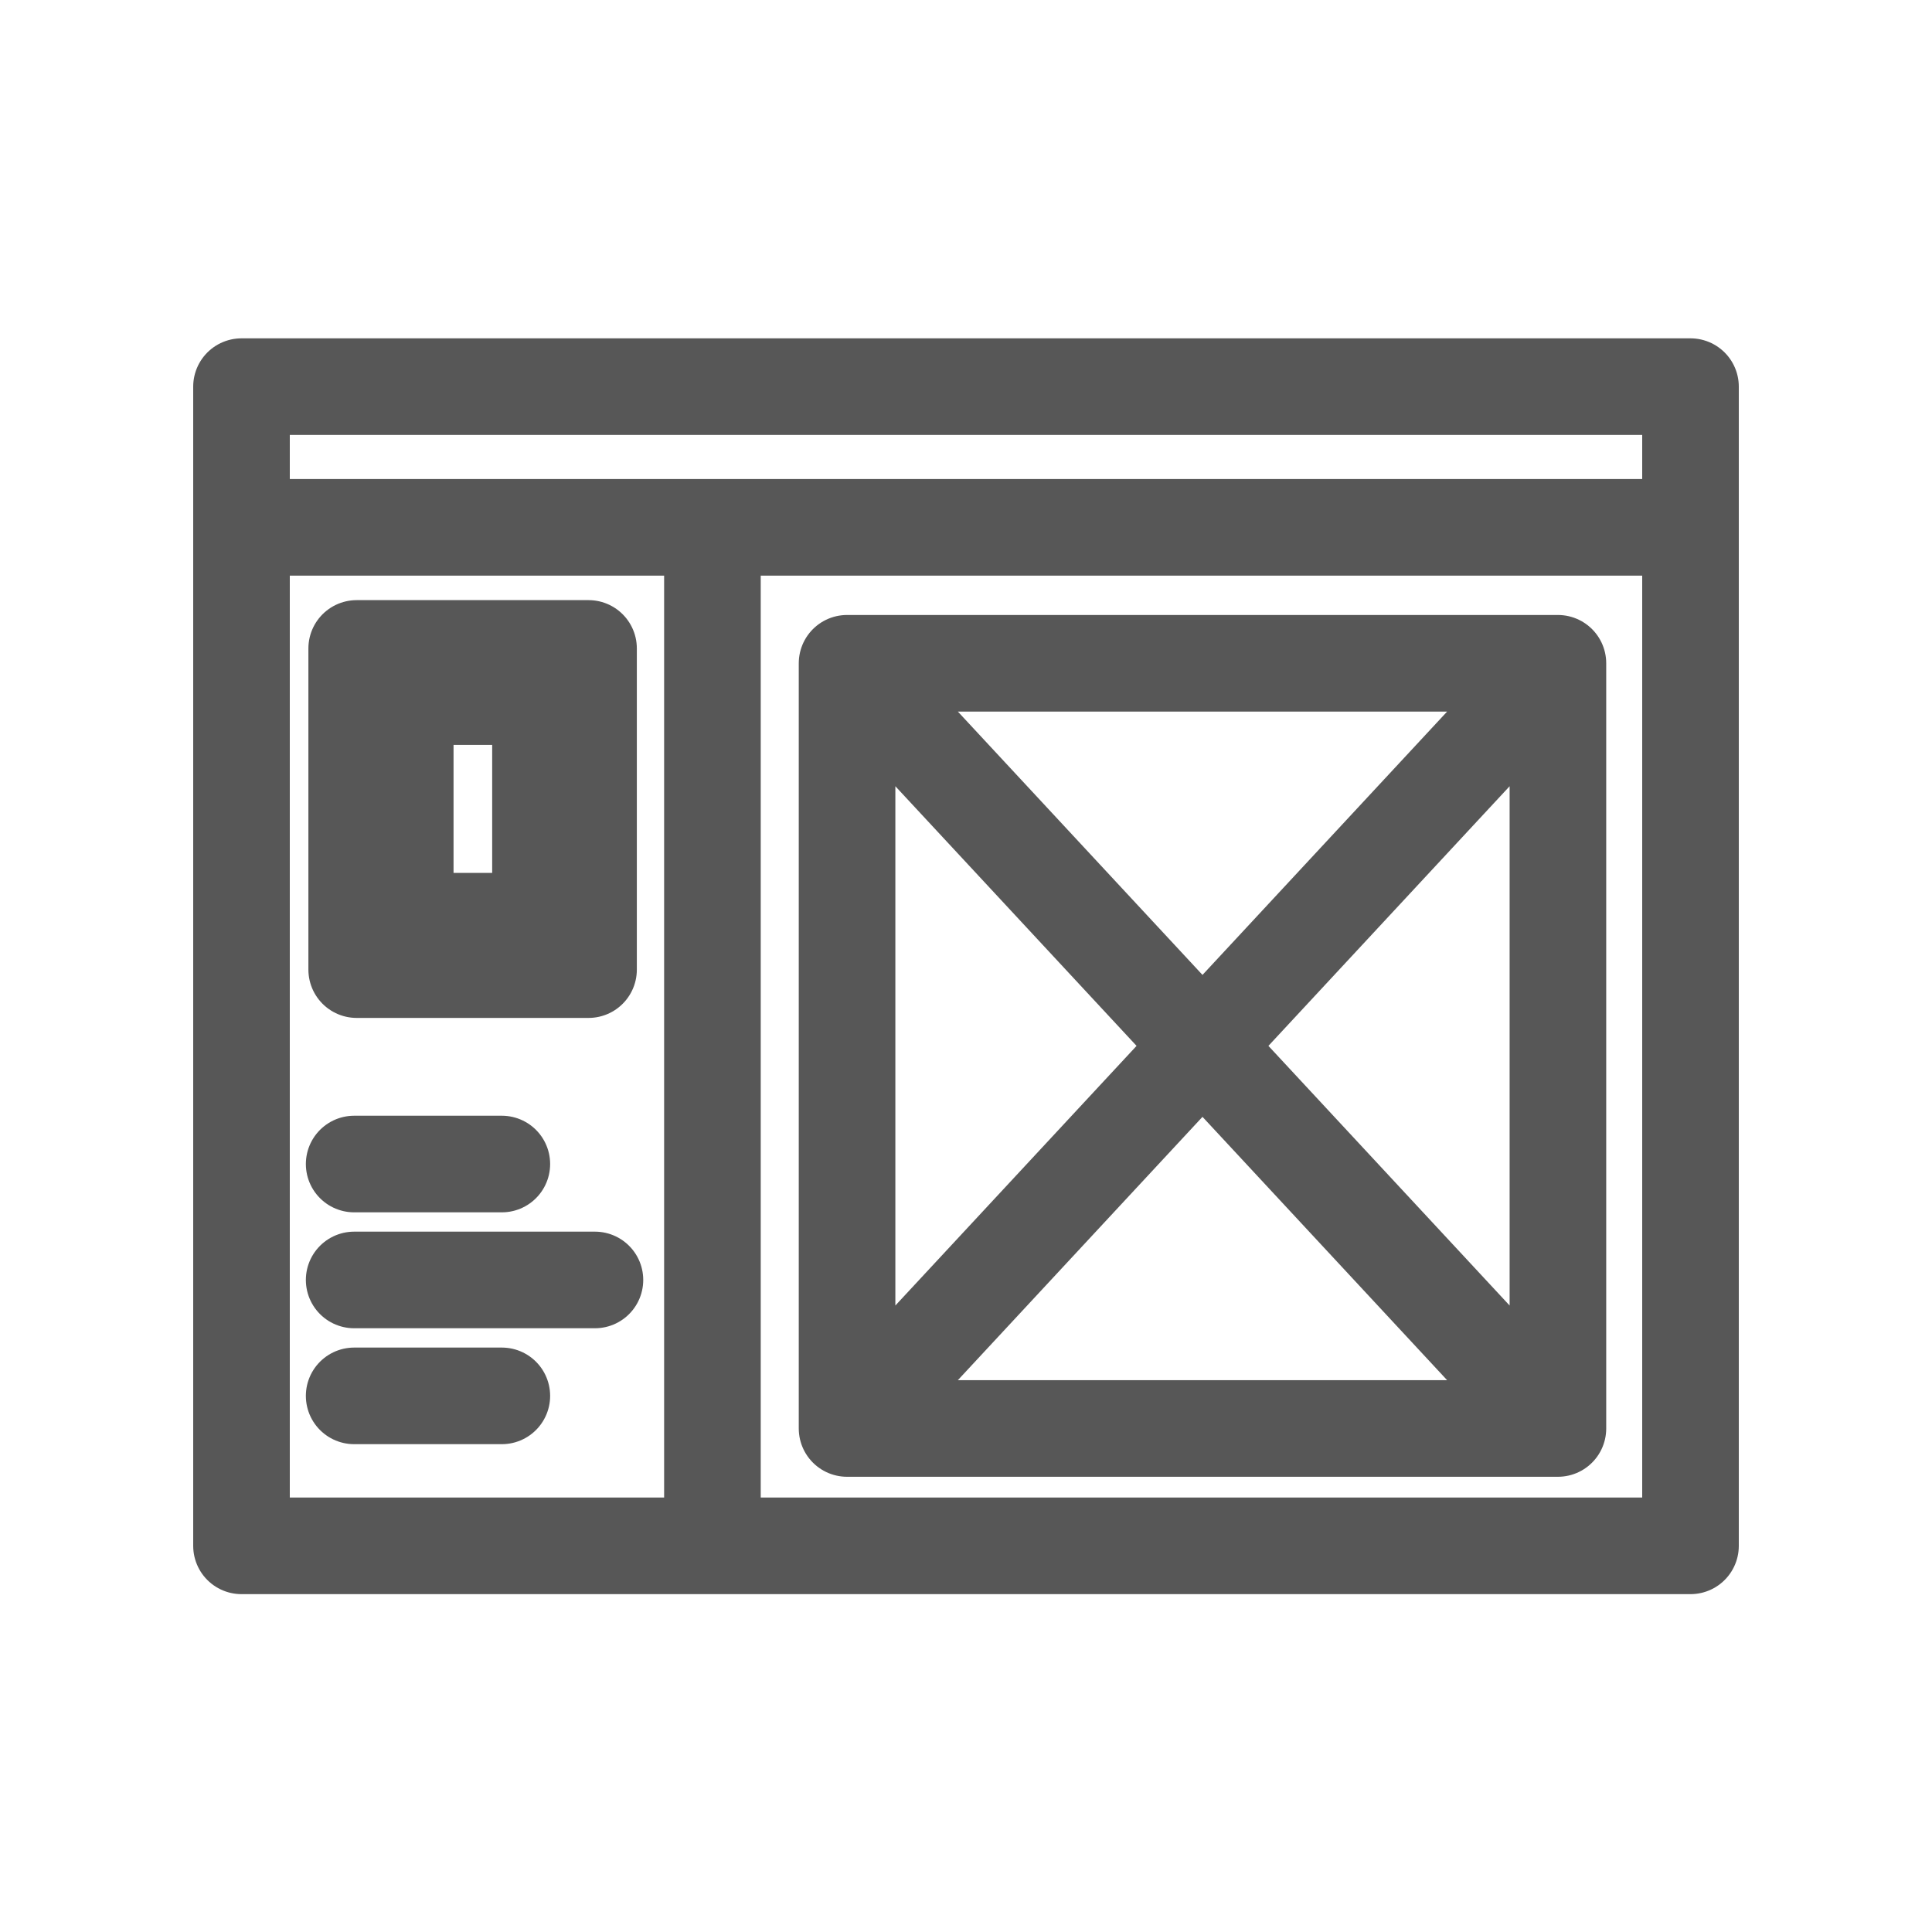
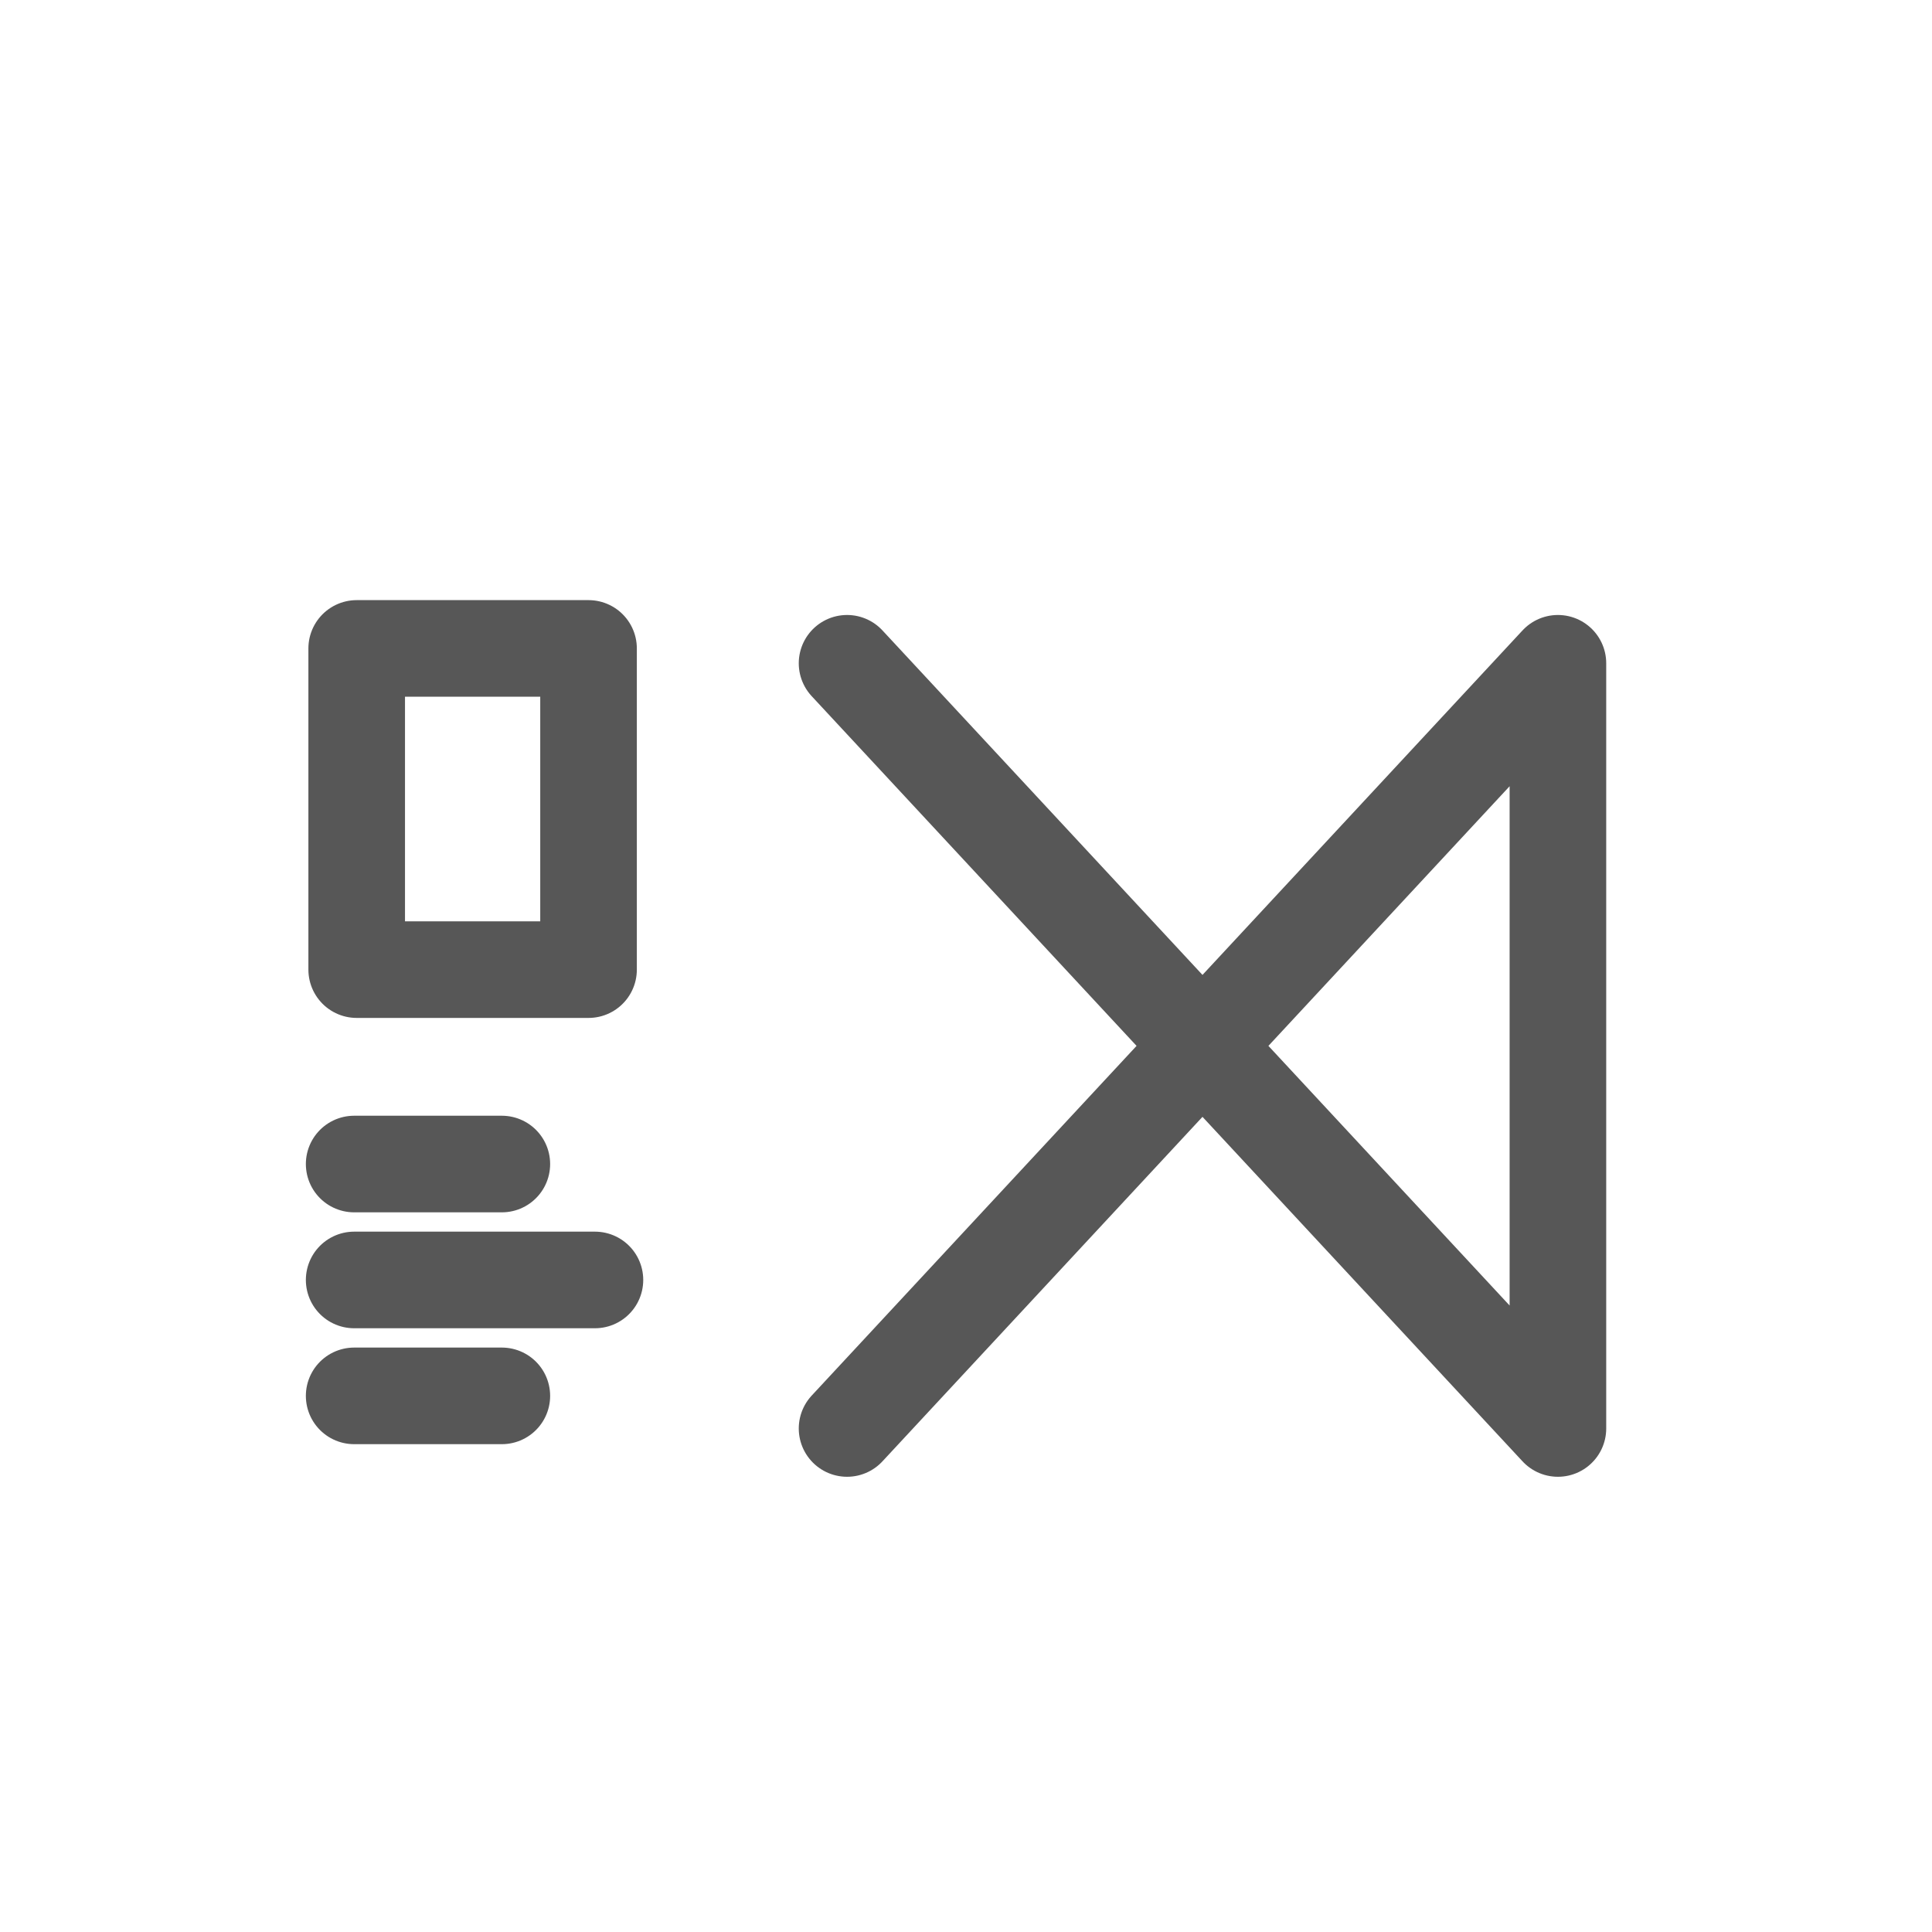
<svg xmlns="http://www.w3.org/2000/svg" width="16" height="16" viewBox="0 0 16 16" fill="none">
-   <path d="M3.356 5.769H4.476V7.629H3.356V5.769Z" stroke="#575757" stroke-width="0.8" />
-   <path d="M2.254 4.367H13.79M5.9 12.65V4.367M2 3.202H14V12.802H2V3.202Z" stroke="#575757" stroke-width="0.8" stroke-miterlimit="10" stroke-linecap="round" stroke-linejoin="round" />
-   <path d="M2.933 9.64H4.156M2.933 10.6H4.927M2.933 11.56H4.156M7.015 11.83L12.902 5.493M7.015 5.493L12.902 11.83M2.954 5.37H4.874V8.03H2.954V5.37ZM12.902 11.83H7.015V5.493H12.902V8.846V11.83Z" stroke="#575757" stroke-width="0.8" stroke-miterlimit="10" stroke-linecap="round" stroke-linejoin="round" />
+   <path d="M2.933 9.64H4.156M2.933 10.6H4.927M2.933 11.56H4.156M7.015 11.83L12.902 5.493M7.015 5.493L12.902 11.83M2.954 5.37H4.874V8.03H2.954V5.37ZM12.902 11.83V5.493H12.902V8.846V11.83Z" stroke="#575757" stroke-width="0.8" stroke-miterlimit="10" stroke-linecap="round" stroke-linejoin="round" />
</svg>